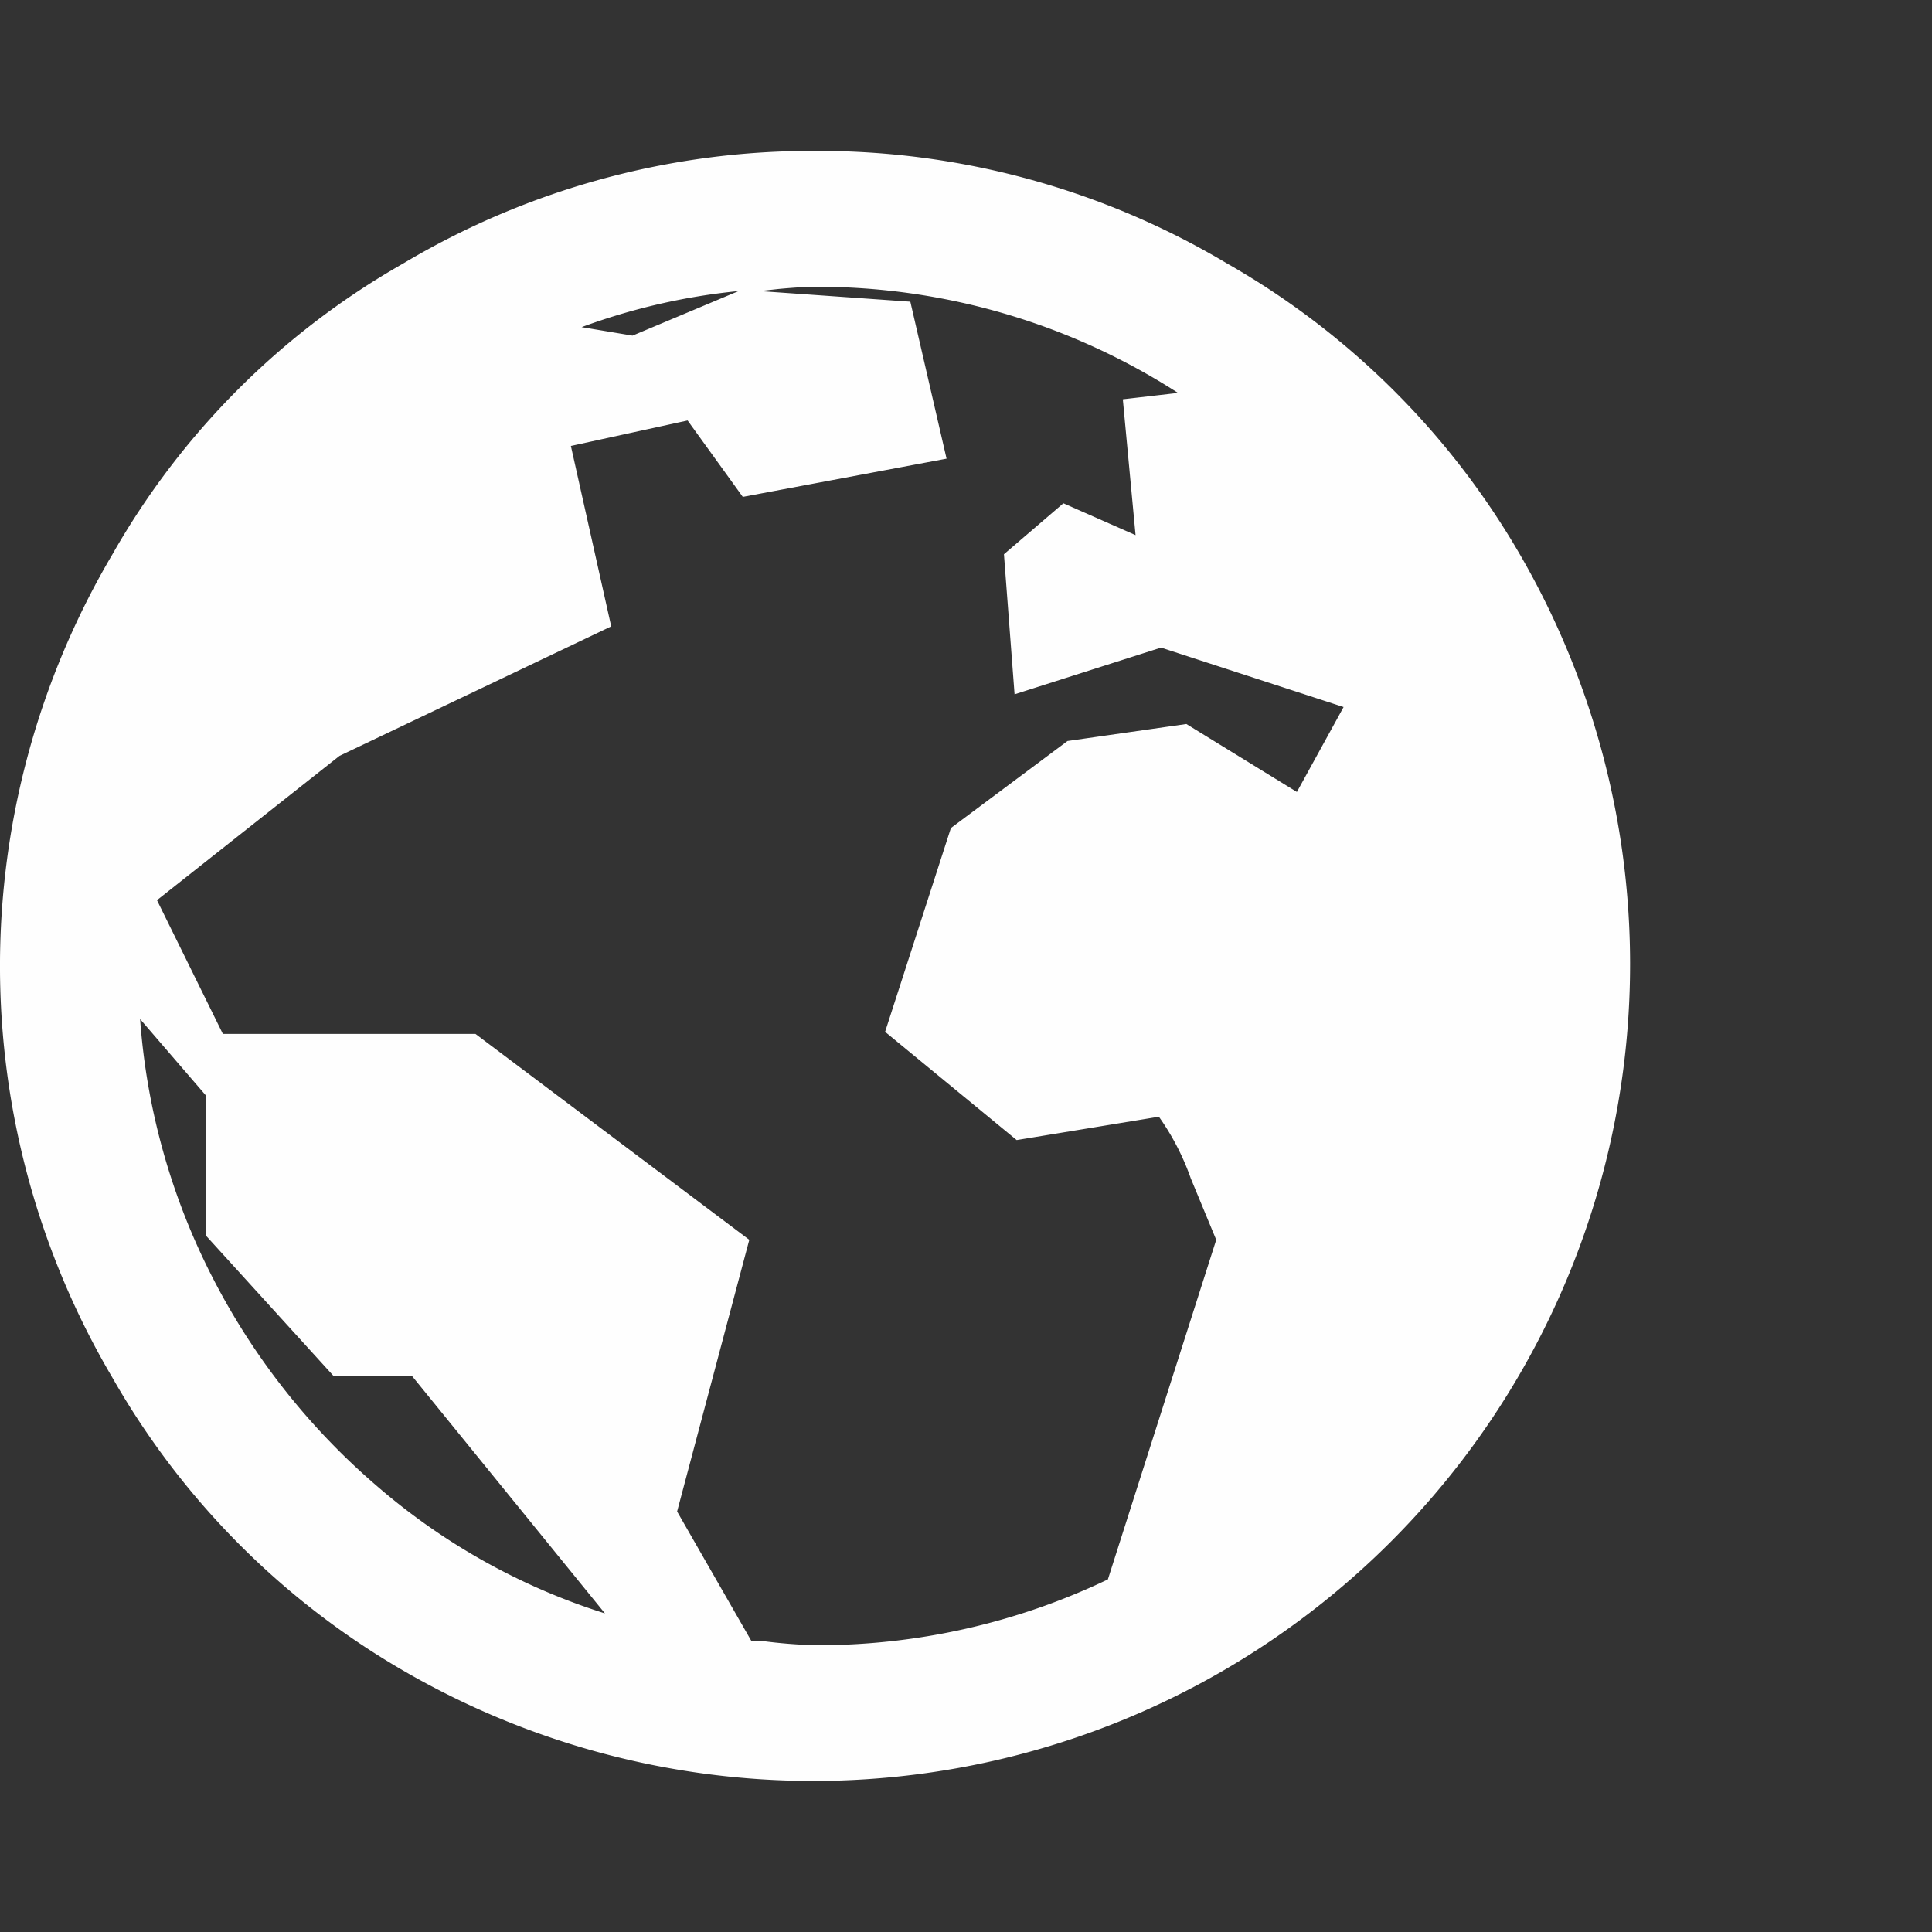
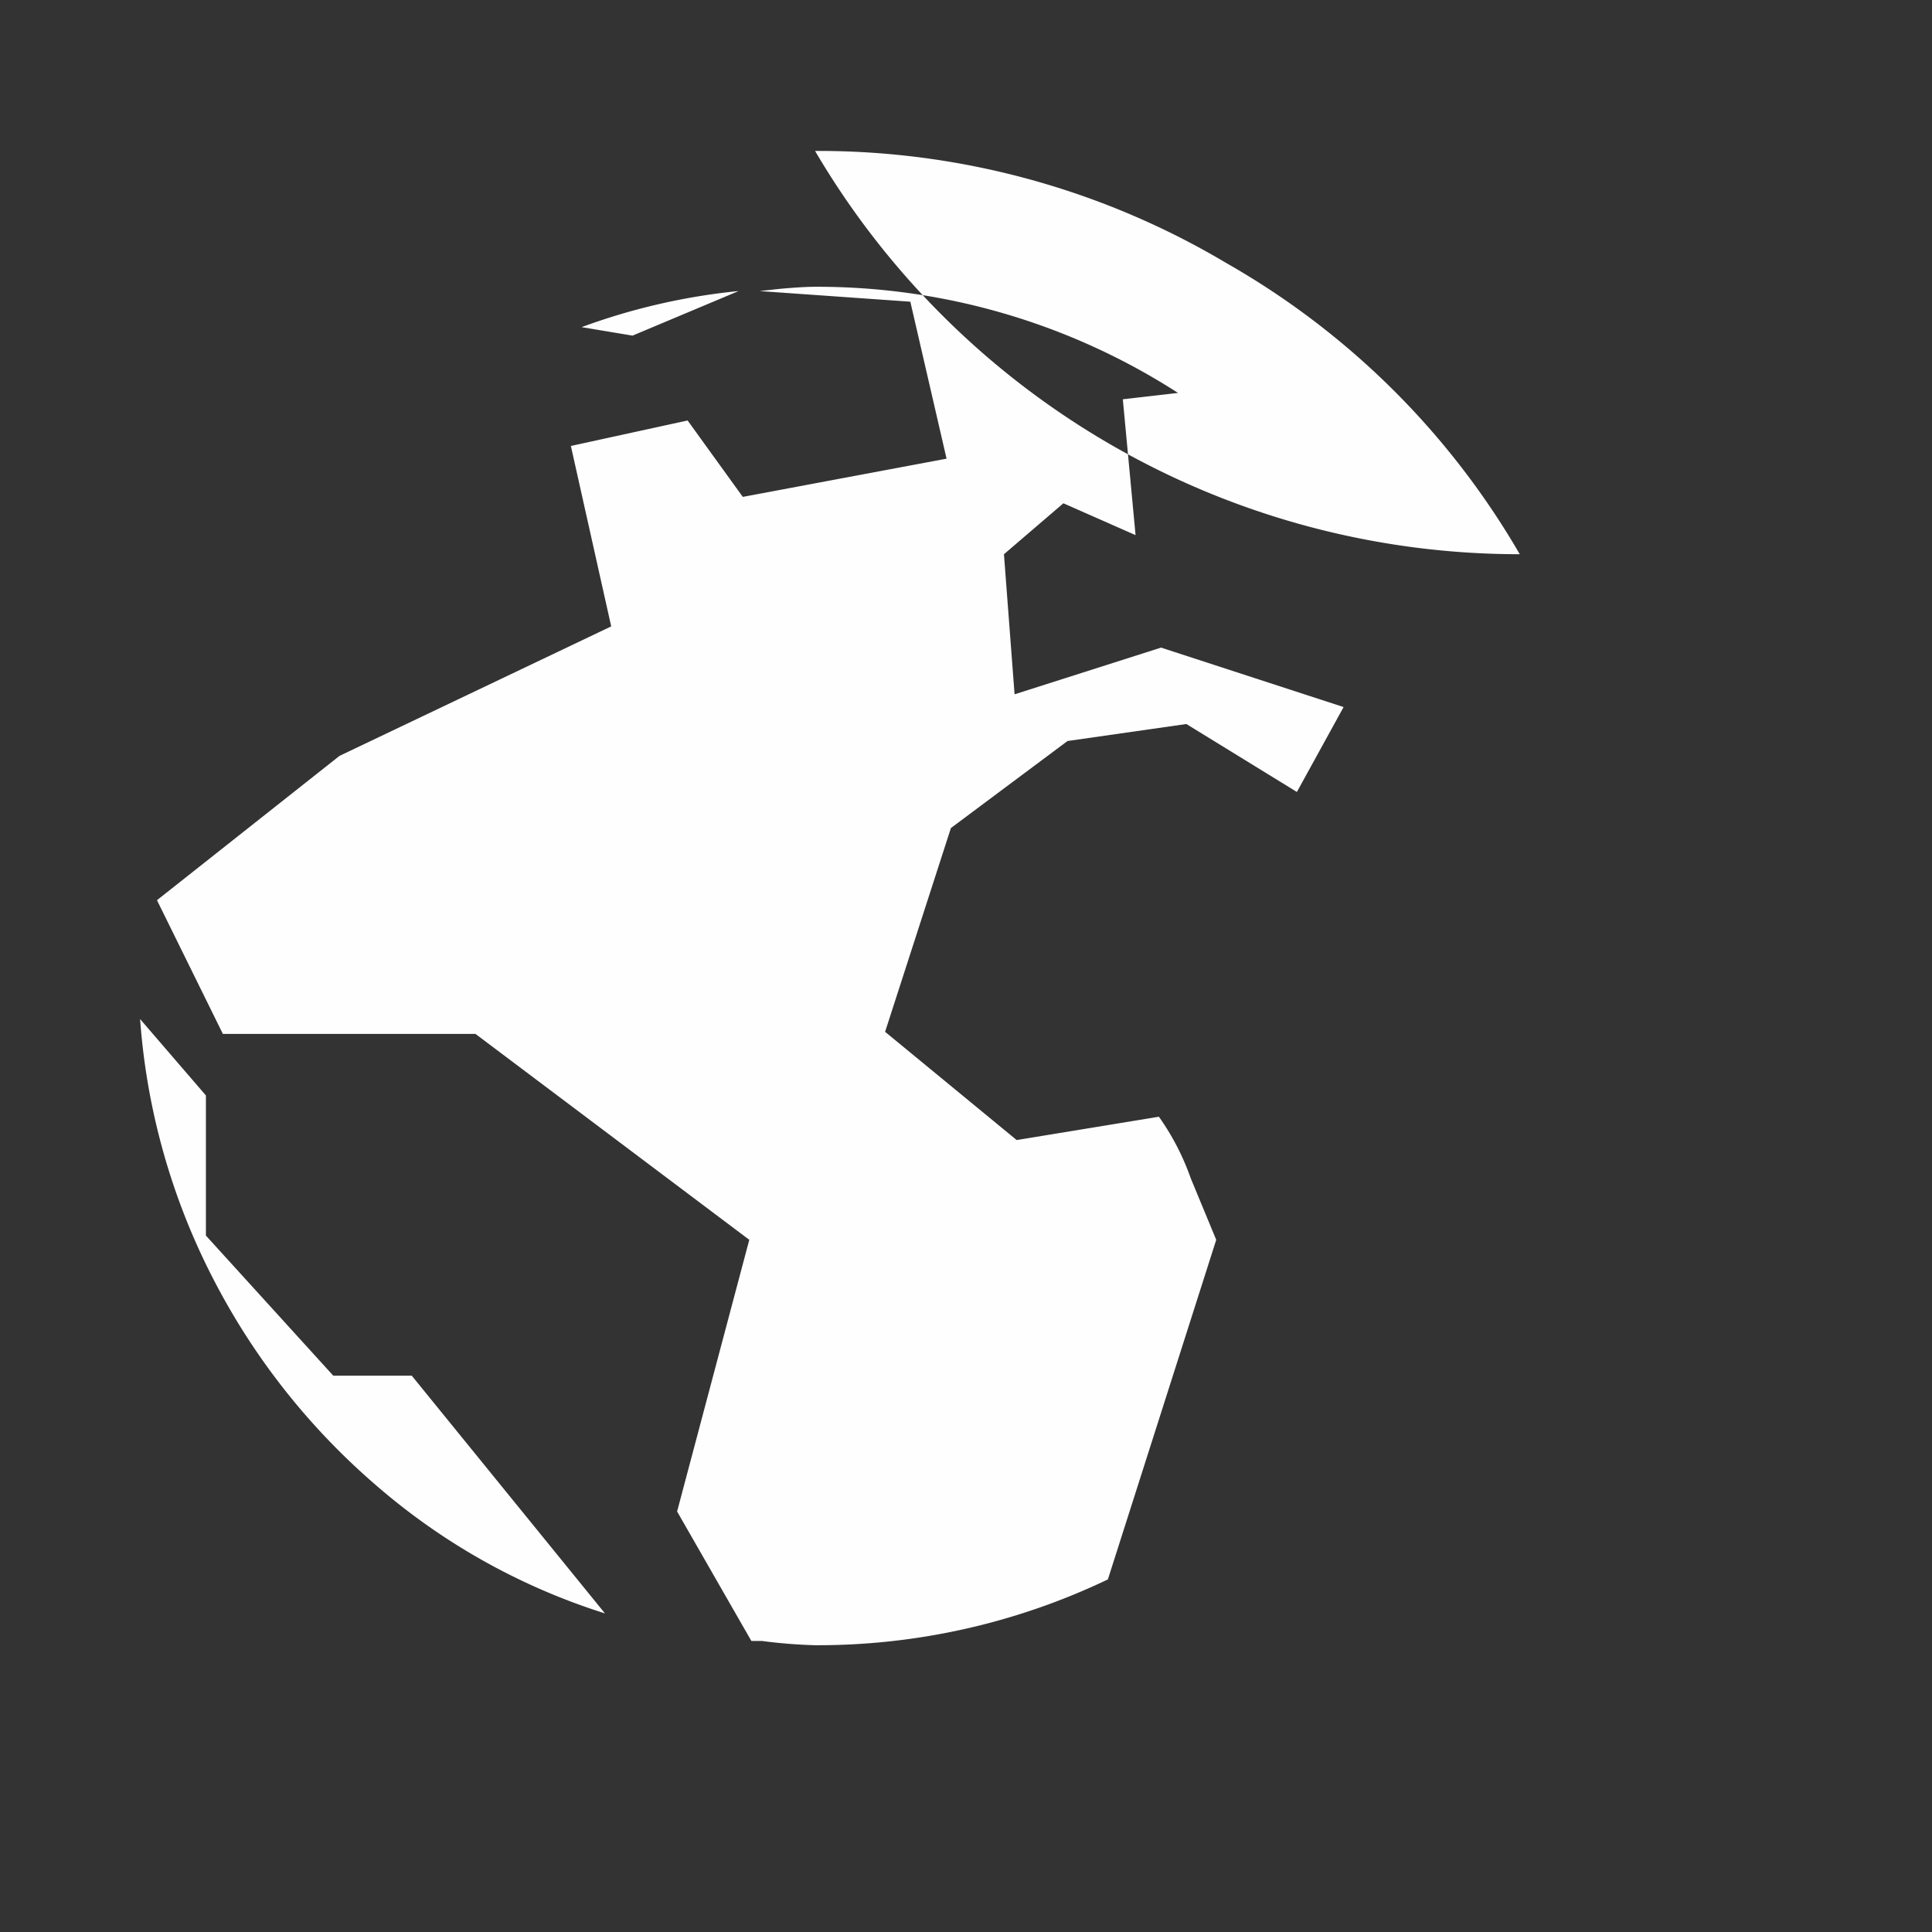
<svg xmlns="http://www.w3.org/2000/svg" width="64" height="64" viewBox="0 0 64 64">
  <rect x="0" y="0" width="64" height="64" fill="#333333" stroke="none" />
  <g transform="translate(-394 -729)">
-     <path d="M36,9a26.421,26.421,0,0,0-13.641,3.727,25.681,25.681,0,0,0-9.633,9.633,26.828,26.828,0,0,0,0,27.281,26.206,26.206,0,0,0,9.633,9.7A27.058,27.058,0,0,0,59.344,22.359a26.206,26.206,0,0,0-9.7-9.633A26.421,26.421,0,0,0,36,9Zm0,4.5a22.063,22.063,0,0,1,12.023,3.516l-1.828.211.422,4.5-2.391-1.055-1.969,1.688L42.609,27l4.852-1.547,6.047,1.969-1.547,2.813L48.3,27.984l-3.937.563L40.5,31.43l-2.18,6.75,4.359,3.586,4.711-.773a8.249,8.249,0,0,1,1.055,2.039l.844,2.039L45.7,56.32A22.259,22.259,0,0,1,36,58.5a16.769,16.769,0,0,1-1.758-.141h-.352L31.43,54.07l2.391-9-9.07-6.82H16.383L14.2,33.82l6.047-4.781,9-4.289-1.336-5.977,3.867-.844,1.828,2.531,6.75-1.266-1.2-5.2-4.992-.352.633-.07Q35.578,13.5,36,13.5Zm-2.531.141-3.516,1.477-1.687-.281A21.047,21.047,0,0,1,33.469,13.641ZM13.641,37.758l2.18,2.531V44.93l4.219,4.641h2.6l6.4,7.875a21.356,21.356,0,0,1-7.594-4.254A22.771,22.771,0,0,1,16.031,46.3,22.252,22.252,0,0,1,13.641,37.758Z" transform="translate(385 725)" fill="#fff" opacity="0.996" />
-     <rect width="64" height="64" transform="translate(394 729)" fill="none" />
+     <path d="M36,9A27.058,27.058,0,0,0,59.344,22.359a26.206,26.206,0,0,0-9.7-9.633A26.421,26.421,0,0,0,36,9Zm0,4.5a22.063,22.063,0,0,1,12.023,3.516l-1.828.211.422,4.5-2.391-1.055-1.969,1.688L42.609,27l4.852-1.547,6.047,1.969-1.547,2.813L48.3,27.984l-3.937.563L40.5,31.43l-2.18,6.75,4.359,3.586,4.711-.773a8.249,8.249,0,0,1,1.055,2.039l.844,2.039L45.7,56.32A22.259,22.259,0,0,1,36,58.5a16.769,16.769,0,0,1-1.758-.141h-.352L31.43,54.07l2.391-9-9.07-6.82H16.383L14.2,33.82l6.047-4.781,9-4.289-1.336-5.977,3.867-.844,1.828,2.531,6.75-1.266-1.2-5.2-4.992-.352.633-.07Q35.578,13.5,36,13.5Zm-2.531.141-3.516,1.477-1.687-.281A21.047,21.047,0,0,1,33.469,13.641ZM13.641,37.758l2.18,2.531V44.93l4.219,4.641h2.6l6.4,7.875a21.356,21.356,0,0,1-7.594-4.254A22.771,22.771,0,0,1,16.031,46.3,22.252,22.252,0,0,1,13.641,37.758Z" transform="translate(385 725)" fill="#fff" opacity="0.996" />
  </g>
</svg>